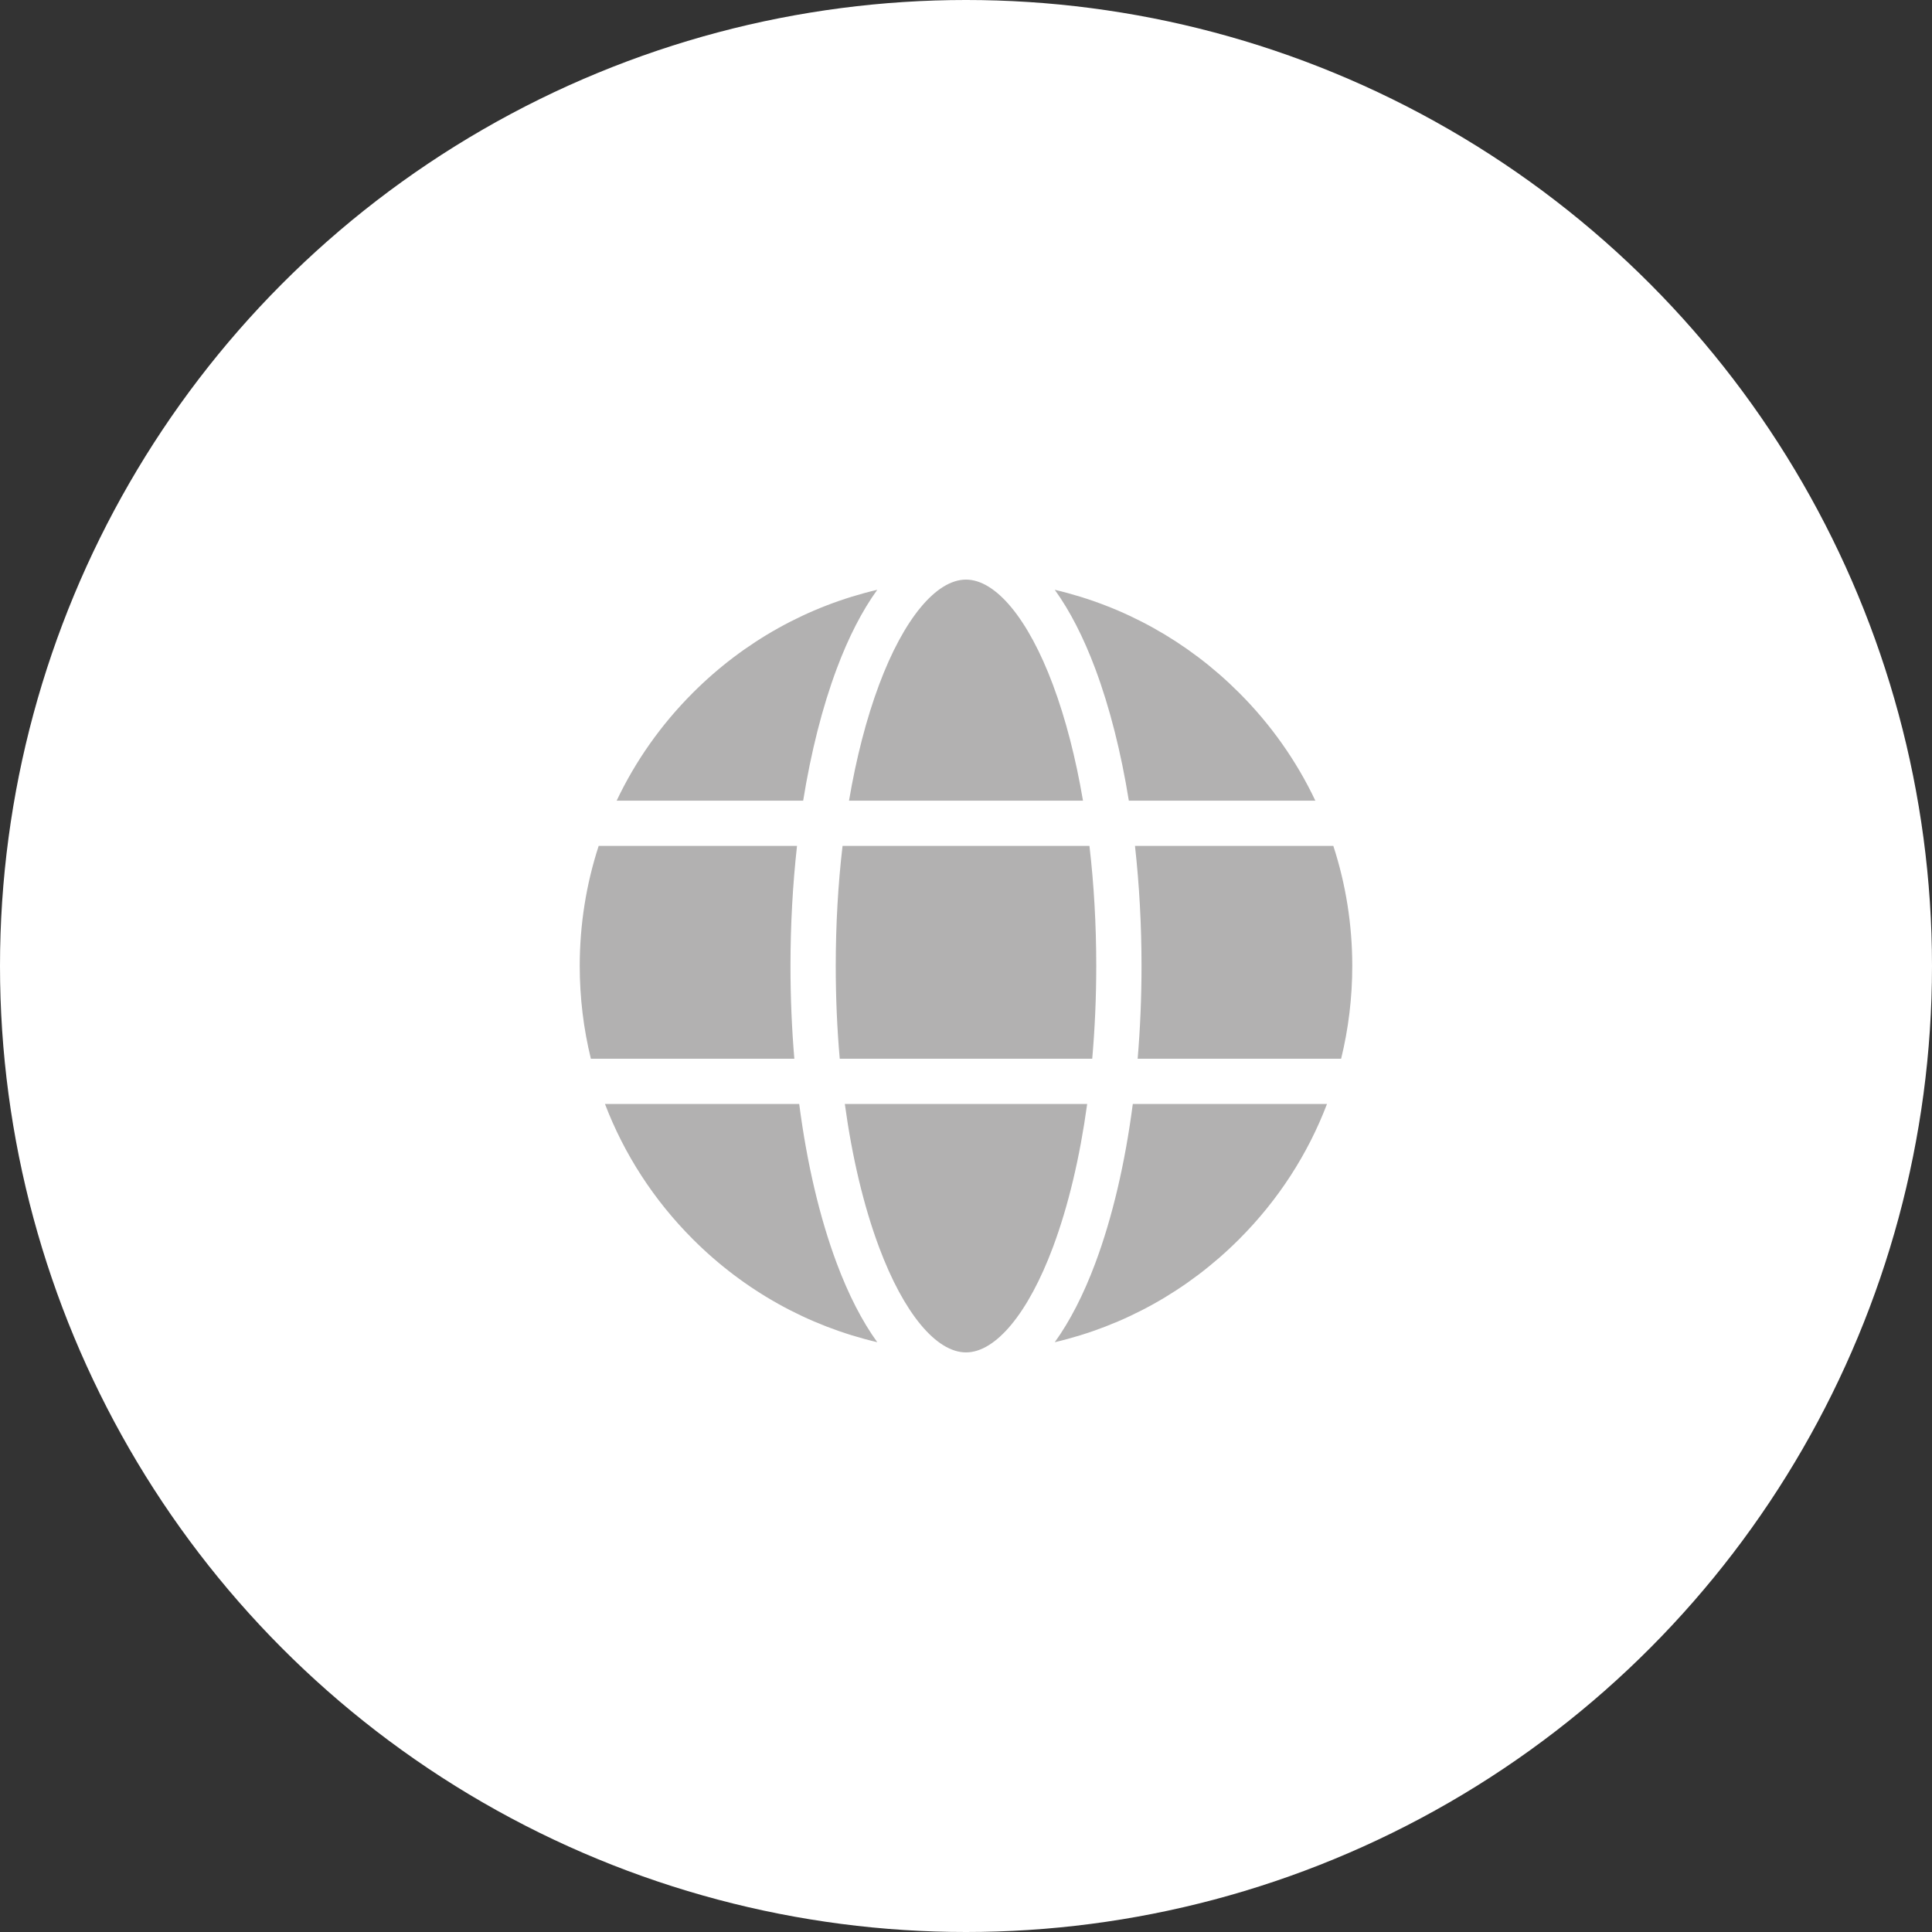
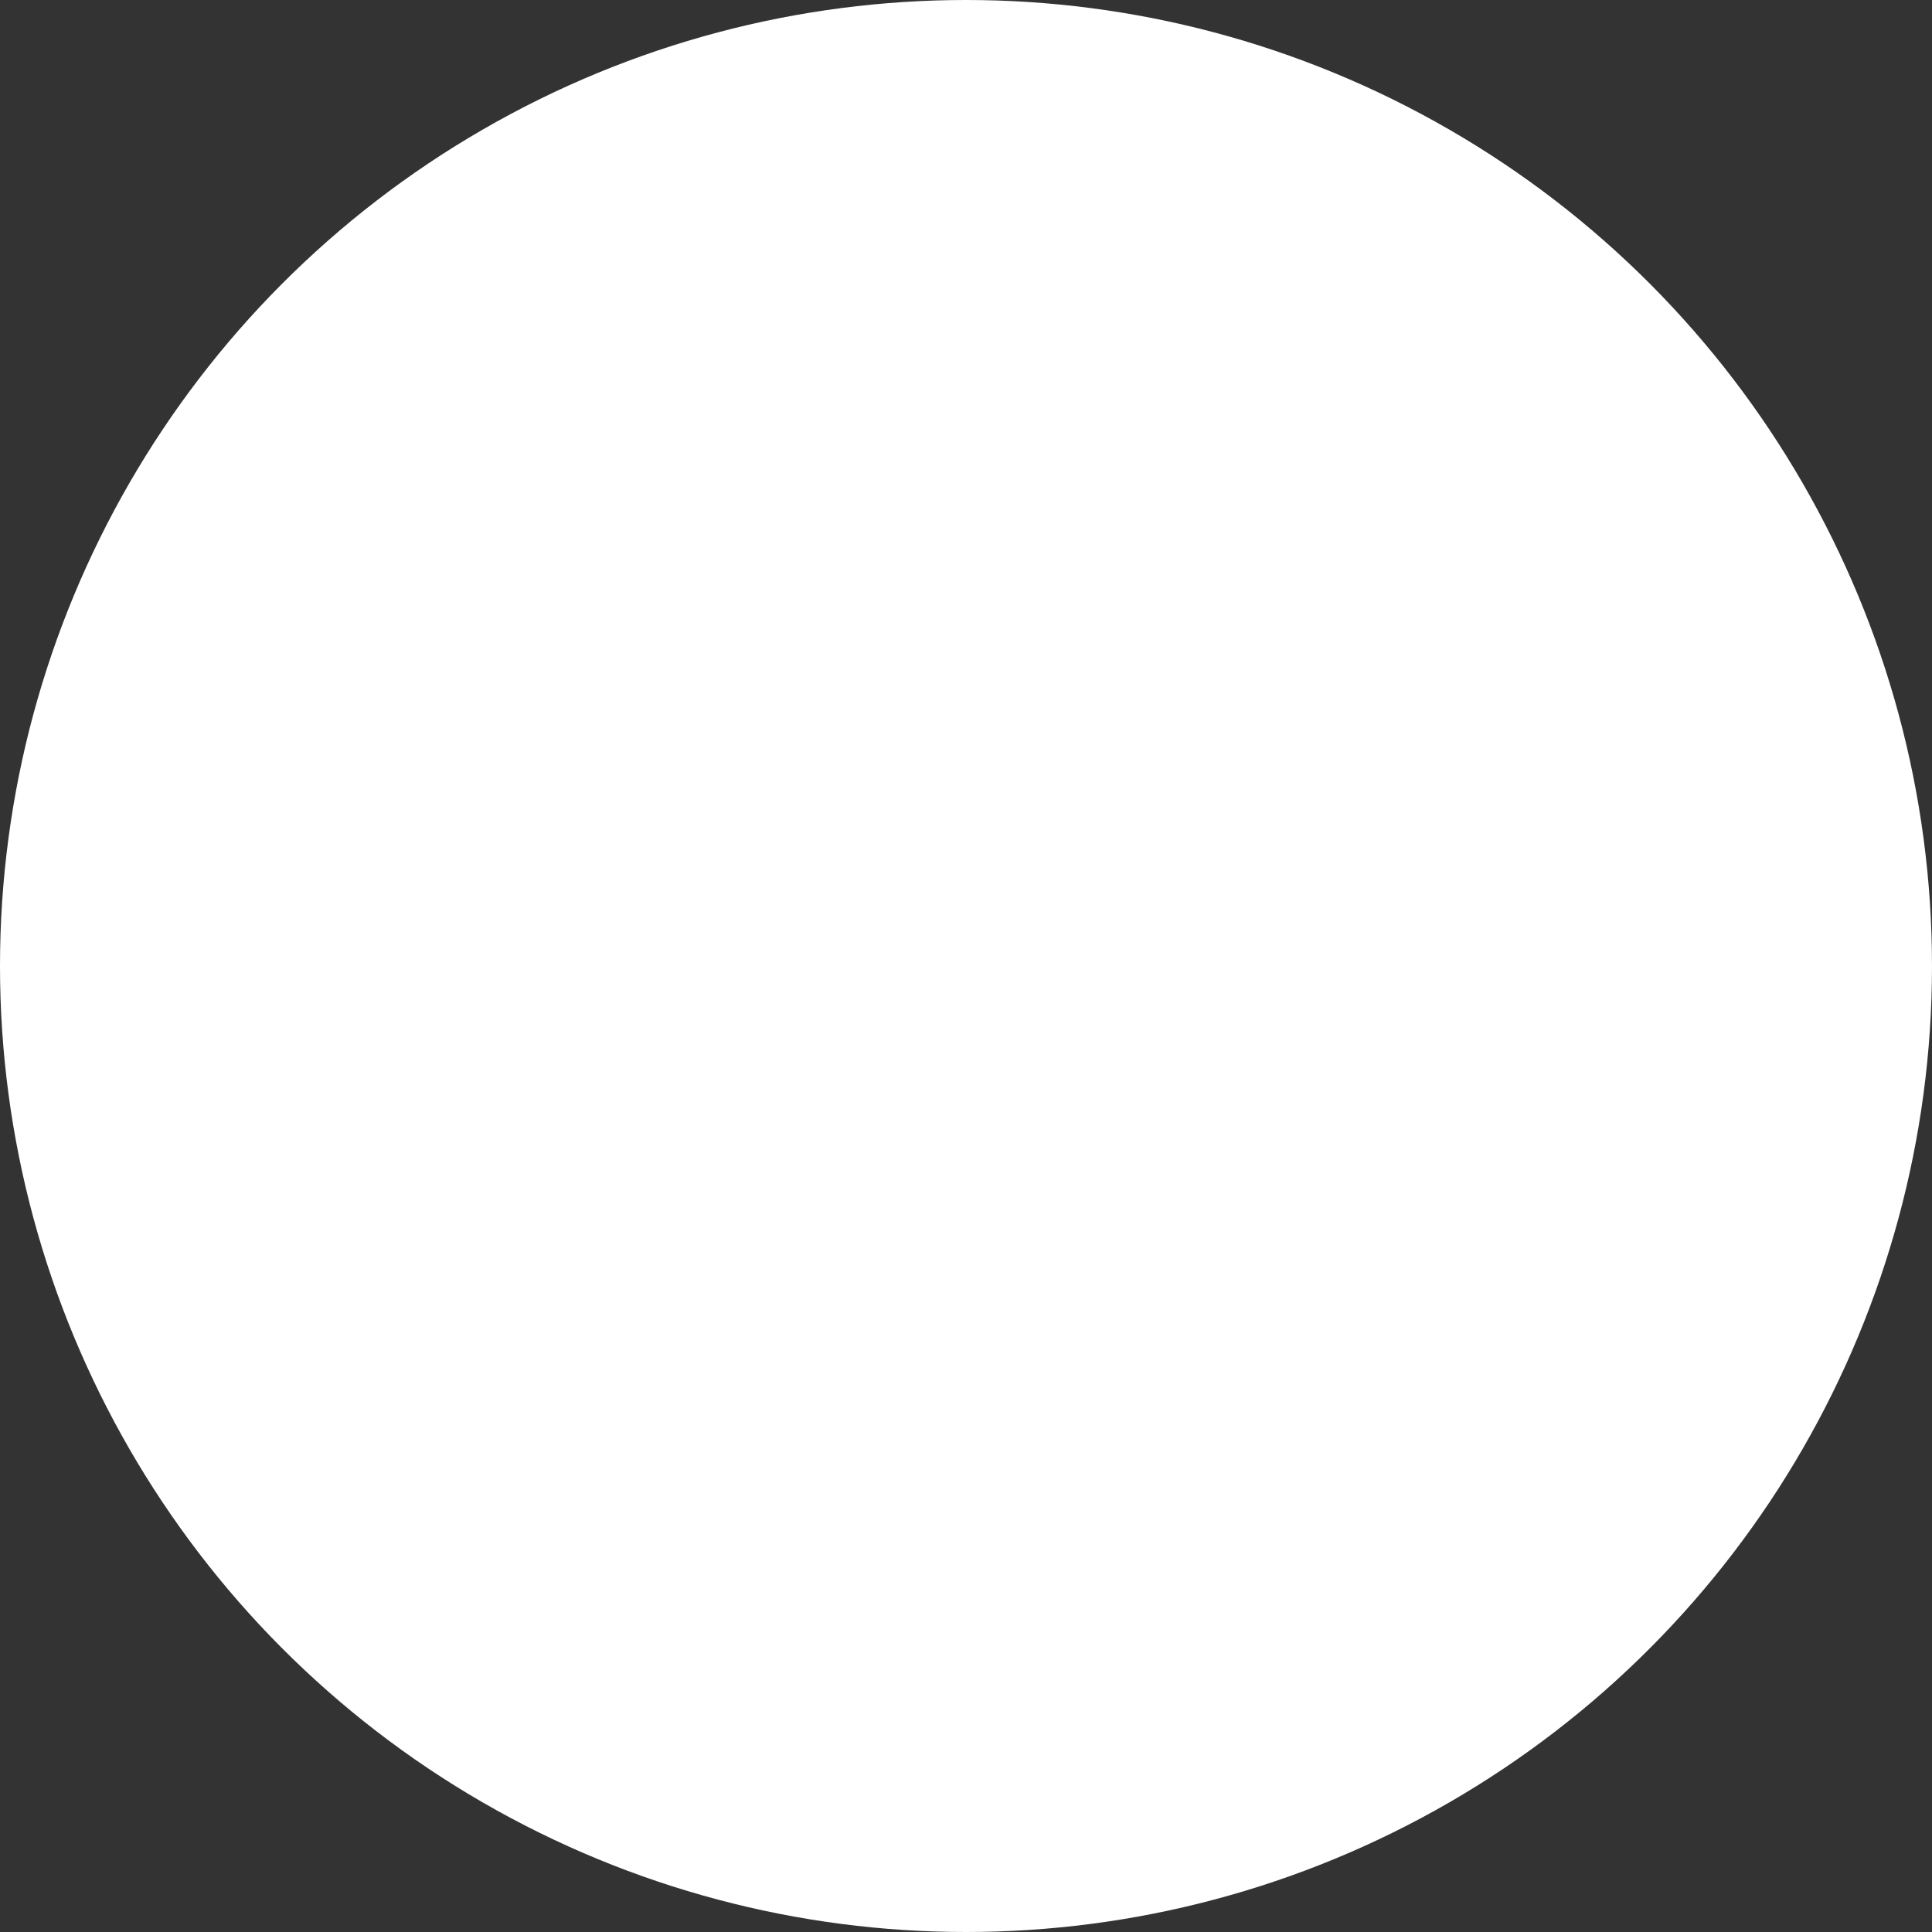
<svg xmlns="http://www.w3.org/2000/svg" width="60" height="60" viewBox="0 0 60 60" fill="none">
  <rect x="0" y="0" width="60" height="60" fill="#333333" stroke="none" />
  <circle cx="30" cy="30" r="30" fill="white" />
  <g clip-path="url(#clip0_6001_375)">
    <path d="M24.549 30C24.549 28.72 24.619 27.467 24.752 26.271H18.592C18.205 27.459 18.004 28.714 18.004 30C18.004 30.983 18.122 31.948 18.35 32.88H24.669C24.59 31.944 24.549 30.98 24.549 30ZM24.82 34.285H18.788C19.383 35.843 20.304 37.271 21.518 38.485C23.119 40.087 25.093 41.179 27.244 41.683C26.776 41.035 26.352 40.213 25.984 39.228C25.453 37.807 25.059 36.121 24.82 34.285ZM35.057 24.865H40.849C40.267 23.637 39.472 22.505 38.482 21.515C36.881 19.913 34.907 18.821 32.757 18.317C33.224 18.965 33.648 19.787 34.016 20.772C34.464 21.971 34.814 23.359 35.057 24.865ZM24.943 24.865C25.186 23.359 25.536 21.971 25.984 20.772C26.352 19.787 26.776 18.965 27.244 18.317C25.093 18.821 23.119 19.913 21.518 21.515C20.528 22.505 19.733 23.637 19.151 24.865H24.943ZM35.18 34.285C34.941 36.121 34.547 37.807 34.016 39.228C33.648 40.213 33.224 41.035 32.757 41.683C34.907 41.179 36.881 40.087 38.482 38.485C39.696 37.271 40.617 35.843 41.211 34.285H35.18ZM41.408 26.271H35.248C35.381 27.467 35.451 28.72 35.451 30C35.451 30.98 35.41 31.944 35.331 32.88H41.65C41.878 31.948 41.996 30.983 41.996 30C41.996 28.714 41.795 27.459 41.408 26.271ZM33.763 34.285H26.237C26.464 35.942 26.823 37.457 27.301 38.736C28.065 40.78 29.074 42 30 42C30.926 42 31.935 40.78 32.699 38.736C33.177 37.457 33.536 35.942 33.763 34.285ZM26.367 24.865H33.633C33.408 23.539 33.094 22.321 32.699 21.264C31.935 19.22 30.926 18 30 18C29.074 18 28.065 19.22 27.301 21.264C26.906 22.321 26.592 23.539 26.367 24.865ZM33.834 26.271H26.166C26.027 27.46 25.955 28.714 25.955 30C25.955 30.983 25.997 31.948 26.079 32.88H33.92C34.002 31.948 34.045 30.983 34.045 30C34.045 28.714 33.973 27.46 33.834 26.271Z" fill="#B2B1B1" />
  </g>
  <defs>
    <clipPath id="clip0_6001_375">
-       <rect width="24" height="24" fill="white" transform="translate(18 18)" />
-     </clipPath>
+       </clipPath>
  </defs>
</svg>